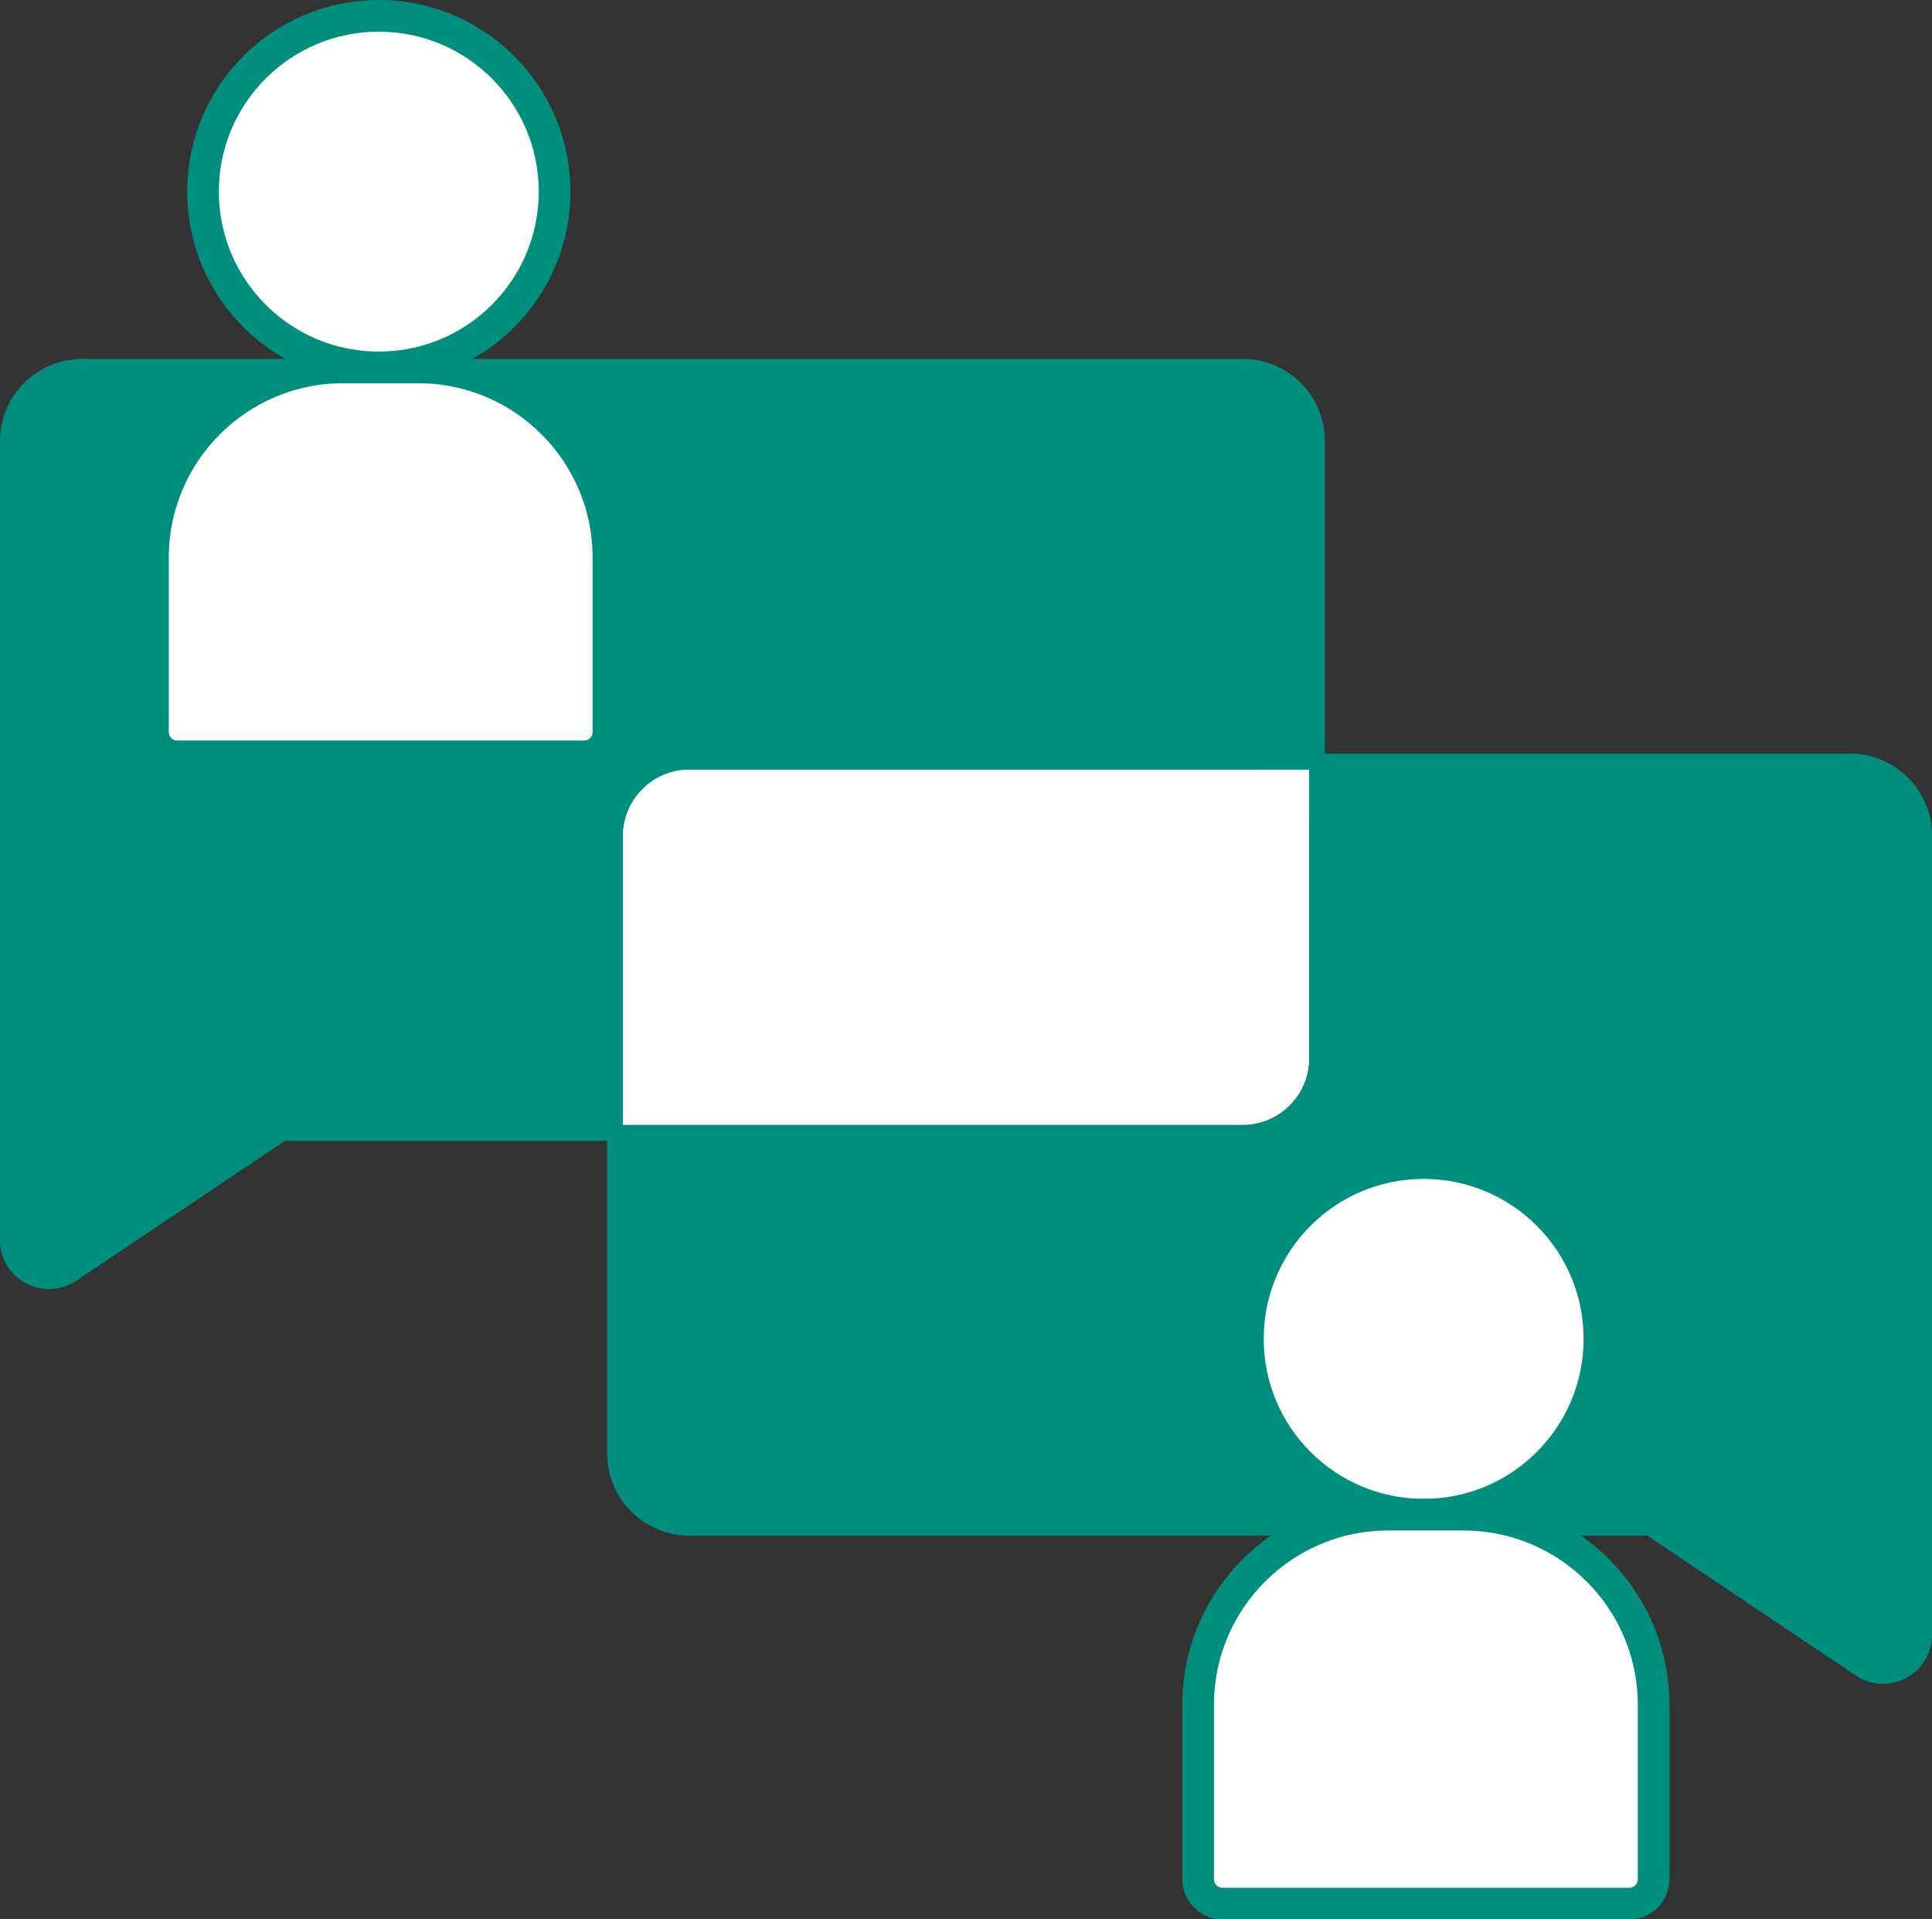
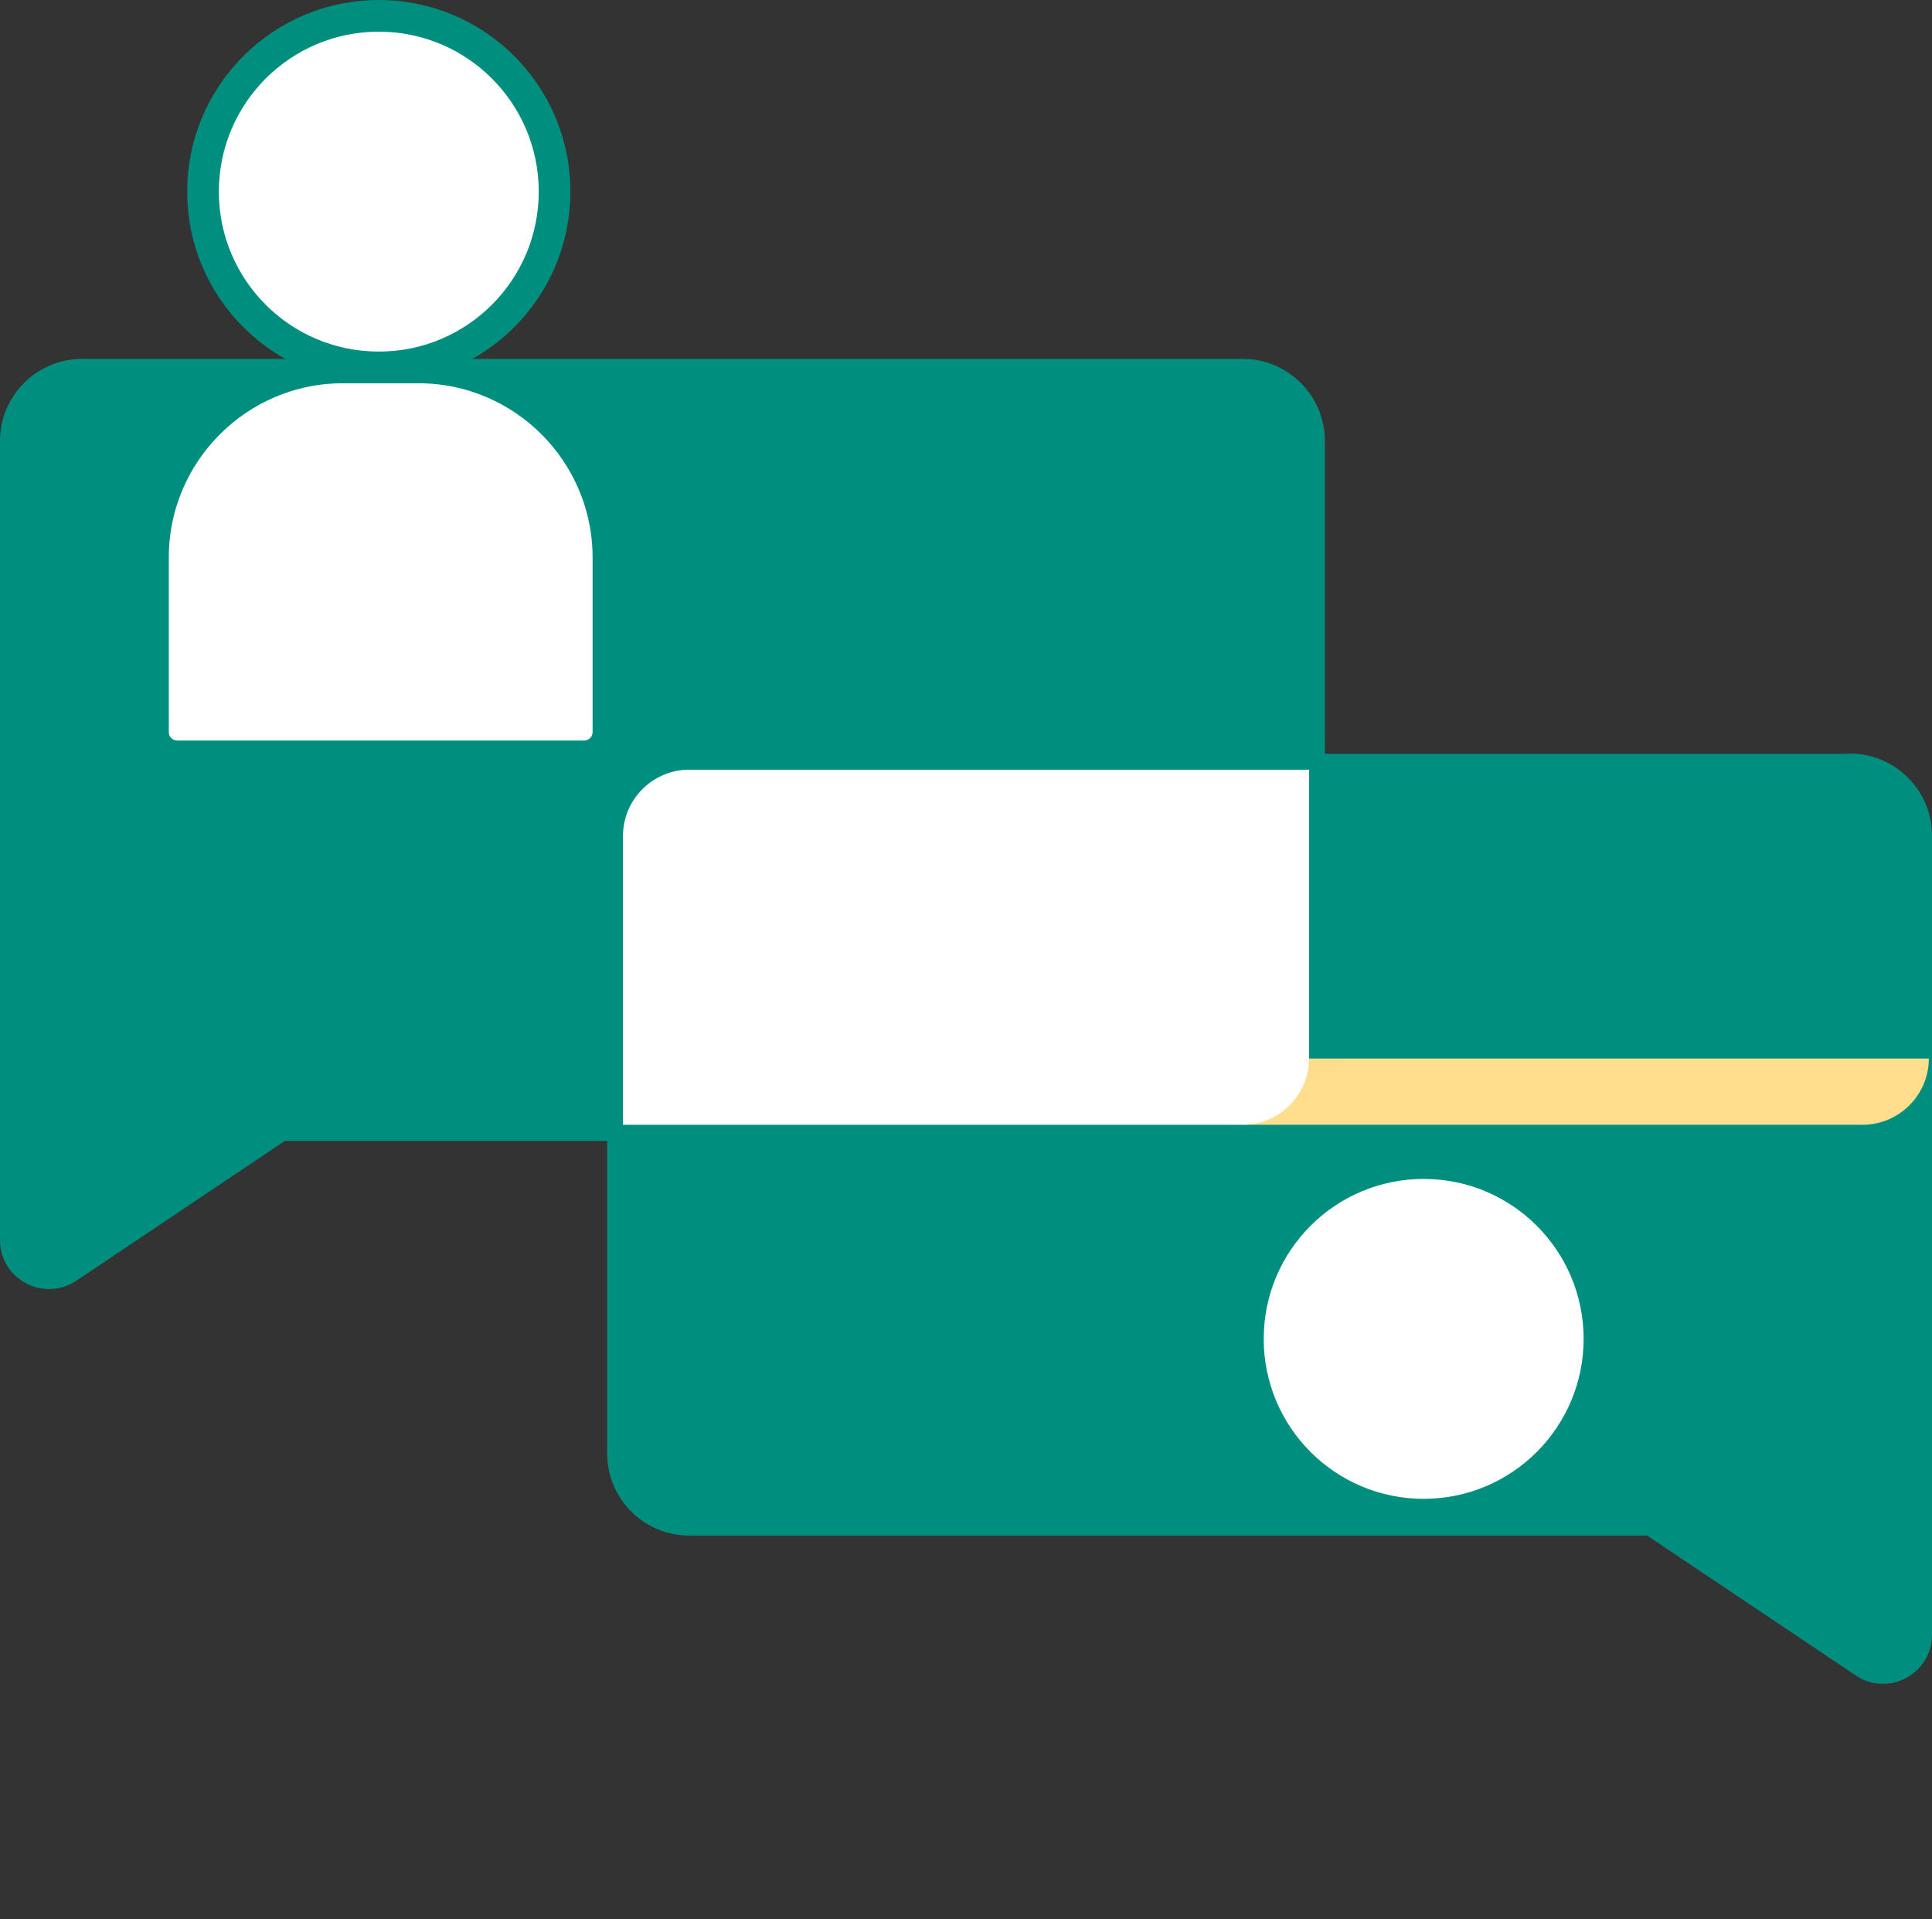
<svg xmlns="http://www.w3.org/2000/svg" id="_图层_2" data-name="图层 2" viewBox="0 0 61 60.59">
  <rect x="0" y="0" width="61" height="60.59" fill="#333333" stroke="none" />
  <defs>
    <style>
      .cls-1, .cls-2 {
        fill: #fff;
      }

      .cls-1, .cls-3 {
        stroke: #008f7e;
        stroke-linejoin: round;
      }

      .cls-4 {
        fill: url(#_未命名的渐变_25);
      }

      .cls-4, .cls-2 {
        stroke-width: 0px;
      }

      .cls-3 {
        fill: #008f7e;
      }
    </style>
    <linearGradient id="_未命名的渐变_25" data-name="未命名的渐变 25" x1="36.23" y1="38.08" x2="12.61" y2="4.35" gradientUnits="userSpaceOnUse">
      <stop offset="0" stop-color="#ffde8d" />
      <stop offset="1" stop-color="#ff888c" />
    </linearGradient>
  </defs>
  <g id="_图层_3" data-name="图层 3">
    <g>
      <g>
        <path class="cls-3" d="m21.76,24.3h19.57v-10.38c0-1.15-.94-2.09-2.09-2.09H2.59c-1.15,0-2.09.94-2.09,2.09v7.35h0v17.88c0,.84.93,1.33,1.63.87l6.71-4.5h10.83v-9.12c0-1.15.94-2.09,2.09-2.09Z" />
        <path class="cls-3" d="m58.41,24.3h-17.08v9.12c0,1.15-.94,2.09-2.09,2.09h-19.57v10.38c0,1.15.94,2.09,2.09,2.09h30.4l6.71,4.5c.69.47,1.63-.03,1.63-.87v-25.23c0-1.15-.94-2.09-2.09-2.09Z" />
-         <path class="cls-4" d="m41.33,33.42v-9.12h-19.57c-1.15,0-2.09.94-2.09,2.09v9.12h19.57c1.15,0,2.09-.94,2.09-2.09Z" />
+         <path class="cls-4" d="m41.33,33.42v-9.12c-1.15,0-2.09.94-2.09,2.09v9.12h19.57c1.15,0,2.09-.94,2.09-2.09Z" />
        <path class="cls-2" d="m41.33,33.42v-9.12h-19.57c-1.15,0-2.09.94-2.09,2.09v9.12h19.57c1.15,0,2.09-.94,2.09-2.09Z" />
      </g>
      <circle class="cls-1" cx="11.96" cy="6.05" r="5.55" />
      <path class="cls-1" d="m10.83,11.6h2.38c3.31,0,6,2.69,6,6v5.51c0,.42-.34.77-.77.77H5.6c-.42,0-.77-.34-.77-.77v-5.51c0-3.31,2.69-6,6-6Z" />
      <circle class="cls-1" cx="44.95" cy="42.27" r="5.55" />
-       <path class="cls-1" d="m43.83,47.82h2.38c3.31,0,6,2.69,6,6v5.51c0,.42-.34.77-.77.77h-12.84c-.42,0-.77-.34-.77-.77v-5.51c0-3.31,2.69-6,6-6Z" />
    </g>
  </g>
</svg>